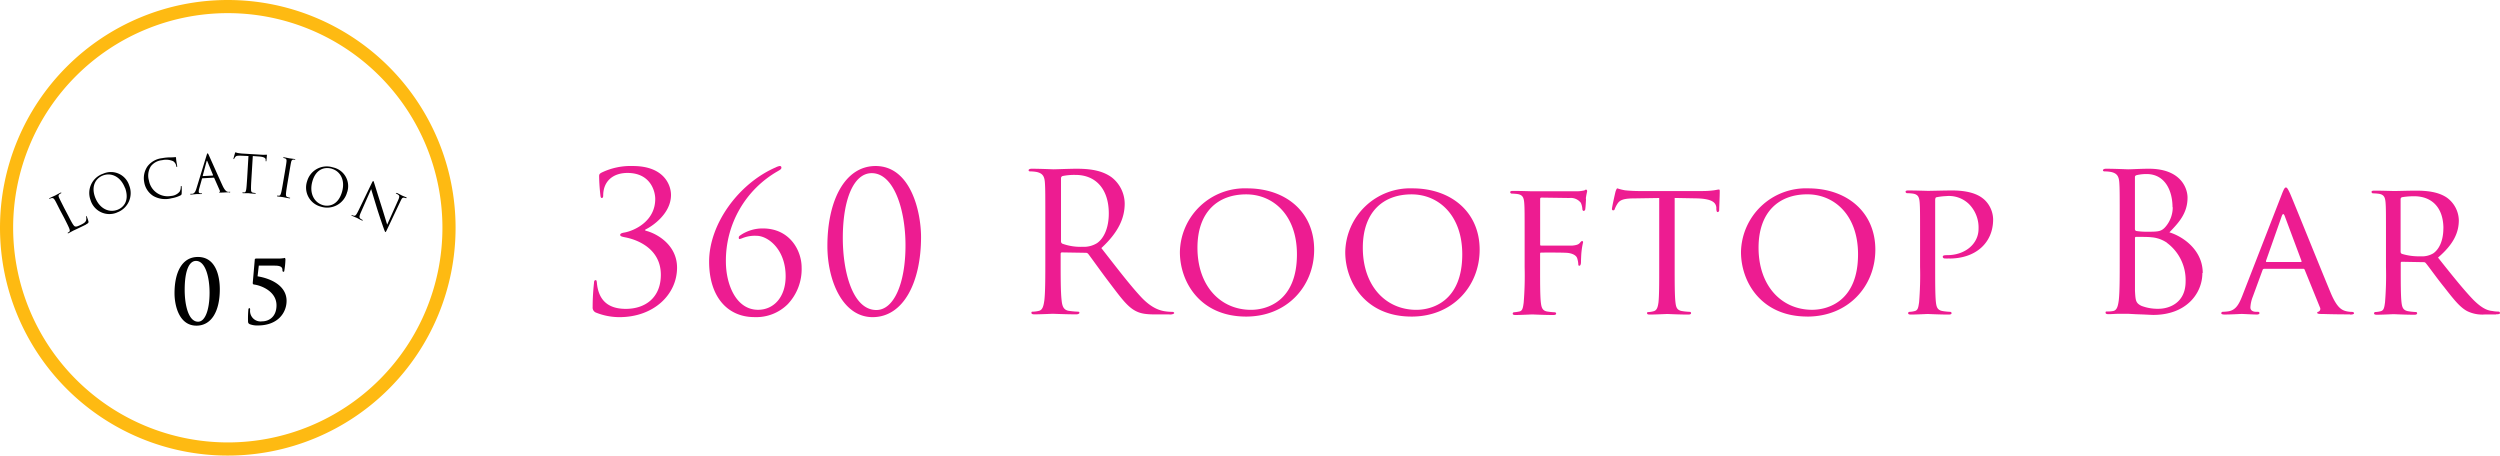
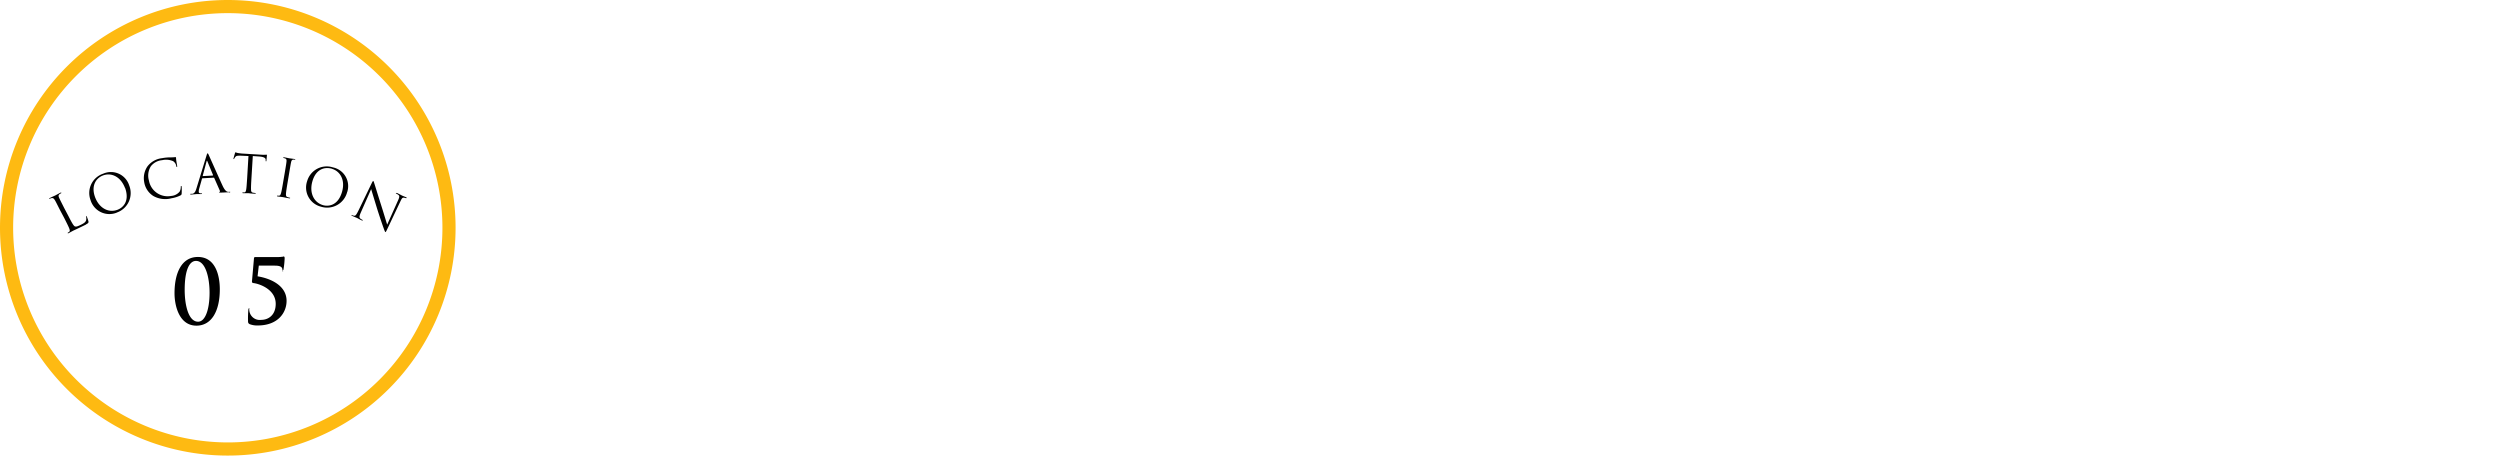
<svg xmlns="http://www.w3.org/2000/svg" viewBox="0 0 570.71 104">
  <defs>
    <style>.cls-1{fill:#ed1c91;}.cls-2{fill:#feba12;}</style>
  </defs>
  <title>location05</title>
  <g id="レイヤー_2" data-name="レイヤー 2">
    <g id="レイヤー_1-2" data-name="レイヤー 1">
-       <path class="cls-1" d="M147.3,52.42v.22c2.77.66,7.26,3.34,7.26,8.45,0,6.16-5.33,11.31-13.16,11.31A14.47,14.47,0,0,1,136,71.34a1.23,1.23,0,0,1-.71-1.23,51,51,0,0,1,.31-5.5c0-.44.13-.66.35-.66s.26.13.31.62c.31,3.39,2,5.94,6.6,5.94,4.44,0,8-2.55,8-7.79,0-5.9-5.28-8-8.14-8.54-.83-.17-1.14-.26-1.14-.57s.44-.44,1-.53c2.16-.4,7-2.51,7-7.66,0-1.85-1.14-5.94-6.34-5.94-3.21,0-5.54,1.8-5.54,5.19,0,.44-.18.53-.31.53s-.26-.09-.31-.48a43.35,43.35,0,0,1-.31-4.4c0-.4,0-.62.57-.92a15.18,15.18,0,0,1,7.13-1.5c7.17,0,8.71,4.4,8.71,6.6,0,4.4-4.53,7.31-5.9,7.92Zm25.39,1.41a7.53,7.53,0,0,0-3.3.57,3,3,0,0,1-.57.17c-.13,0-.17-.13-.17-.35s.13-.35.4-.53a8.93,8.93,0,0,1,5.1-1.54c6.12,0,8.85,5,8.85,8.93a11.63,11.63,0,0,1-3.17,8.36,10.17,10.17,0,0,1-7.61,2.95c-6.16,0-10.34-4.66-10.34-12.67,0-8.54,6.69-17.82,15.23-21.52a3.1,3.1,0,0,1,.92-.31.36.36,0,0,1,.35.4c0,.35-.4.53-.83.79a23.5,23.5,0,0,0-11.84,20.64c0,5.15,2.29,11,7.35,11,3.52,0,6.29-2.82,6.29-7.65,0-6.12-4-9.24-6.65-9.24ZM199.22,72.4c-6.87,0-10.34-8.36-10.34-16.24,0-10.39,4-18.26,11-18.26,8.05,0,10.38,10.47,10.38,16.24,0,10.12-3.91,18.26-11.09,18.26ZM199,39.53c-4.09,0-6.6,5.9-6.6,14.83,0,7.7,2.25,16.41,7.66,16.41,4,0,6.65-6.07,6.65-14.74,0-8.36-2.73-16.5-7.7-16.5Zm68,32.25h-3.12c-2.46,0-3.57-.22-4.71-.83-1.89-1-3.43-3.17-5.94-6.47-1.85-2.42-3.92-5.37-4.8-6.51a.7.7,0,0,0-.57-.26l-5.42-.09c-.22,0-.31.13-.31.35V59c0,4.22,0,7.7.22,9.55.13,1.28.4,2.25,1.72,2.42a18.54,18.54,0,0,0,2,.18c.26,0,.35.13.35.26s-.22.35-.71.35c-2.42,0-5.19-.13-5.41-.13,0,0-2.82.13-4.14.13-.48,0-.7-.09-.7-.35s.09-.26.35-.26a6.61,6.61,0,0,0,1.32-.18c.88-.17,1.1-1.14,1.28-2.42.22-1.85.22-5.33.22-9.55V51.28c0-6.87,0-8.1-.09-9.51s-.44-2.2-1.89-2.51a8,8,0,0,0-1.49-.13c-.18,0-.35-.09-.35-.26s.22-.35.7-.35c2,0,4.75.13,5,.13.48,0,3.83-.13,5.19-.13,2.77,0,5.72.26,8.05,1.94a7.69,7.69,0,0,1,3,6c0,3.26-1.37,6.51-5.33,10.17,3.61,4.62,6.6,8.54,9.15,11.26,2.38,2.51,4.27,3,5.37,3.17a10.51,10.51,0,0,0,1.71.13c.22,0,.4.13.4.26s-.26.35-1.06.35ZM253.12,48.73c0-5.5-2.9-8.8-7.61-8.8a13.28,13.28,0,0,0-2.95.26.53.53,0,0,0-.35.52V55.1a.58.58,0,0,0,.31.53,12.13,12.13,0,0,0,4.62.71,5.68,5.68,0,0,0,3.3-.84c1.54-1.06,2.68-3.43,2.68-6.77Zm31.37,23.54c-10.61,0-15.14-8-15.14-14.7A14.82,14.82,0,0,1,284.71,43C293.42,43,300,48.28,300,57c0,8.36-6.2,15.27-15.53,15.27Zm0-27.9c-6.47,0-11.13,4-11.13,12.19,0,8.71,5.24,14.17,12.24,14.17,3.48,0,10.47-1.85,10.47-12.67,0-9-5.46-13.69-11.58-13.69Zm37.75,27.9c-10.61,0-15.14-8-15.14-14.7A14.82,14.82,0,0,1,322.46,43c8.71,0,15.32,5.33,15.32,14,0,8.36-6.2,15.27-15.53,15.27Zm0-27.9c-6.47,0-11.13,4-11.13,12.19,0,8.71,5.23,14.17,12.23,14.17,3.48,0,10.47-1.85,10.47-12.67,0-9-5.46-13.69-11.57-13.69Zm39.82.92c0,.35-.09,2-.17,2.46,0,.18-.18.4-.35.4s-.31-.18-.31-.44a4.14,4.14,0,0,0-.35-1.41,2.92,2.92,0,0,0-2.64-1.1l-6.34-.09c-.22,0-.31.09-.31.4V55.72c0,.22,0,.35.26.35l5.28,0c.66,0,1.23,0,1.76,0,.92-.09,1.45-.22,1.8-.66.18-.22.35-.39.48-.39s.22.13.22.31a16,16,0,0,0-.35,2.07c-.09.75-.13,2.25-.13,2.51s-.09.75-.35.75-.26-.18-.26-.35a5.35,5.35,0,0,0-.26-1.37c-.18-.53-.79-1-2-1.19-1-.13-5.54-.09-6.2-.09-.22,0-.26.09-.26.35v3c0,3.7,0,6.65.18,8.1.13,1.1.35,1.8,1.41,2a15.21,15.21,0,0,0,1.76.18.3.3,0,0,1,.31.31c0,.17-.17.31-.62.31-2.16,0-4.67-.13-4.84-.13s-2.64.13-3.83.13c-.4,0-.62-.09-.62-.31a.3.3,0,0,1,.31-.31,10.62,10.62,0,0,0,1.19-.18c.75-.13.84-.88,1-2a75.51,75.51,0,0,0,.22-8.1v-6.6c0-5.81,0-6.87-.09-8.05s-.31-1.89-1.58-2.07a12.16,12.16,0,0,0-1.32-.09.37.37,0,0,1-.31-.31c0-.22.18-.31.62-.31,1.76,0,4.18.09,4.4.09.75,0,9.16,0,10,0a7.88,7.88,0,0,0,1.76-.17c.22,0,.4-.22.53-.22s.26.18.26.35-.18.7-.31,1.76Zm30.41,2.64c0,.31-.18.48-.35.48s-.26-.13-.31-.66l0-.4c-.13-1.14-1-2-4.67-2.07l-4.84-.09V60.91c0,3.61,0,6.56.18,8.1.13,1.1.31,1.8,1.49,2a14.31,14.31,0,0,0,1.76.18.28.28,0,0,1,.31.31c0,.17-.18.31-.62.31-2.11,0-4.58-.13-4.8-.13s-2.86.13-4,.13c-.44,0-.62-.09-.62-.31s.09-.26.31-.26a5.19,5.19,0,0,0,1.14-.18c.79-.18,1-.92,1.15-2,.17-1.54.17-4.49.17-8.1V45.2l-5.59.09c-2.42,0-3.35.31-3.92,1.19a6,6,0,0,0-.62,1.19c-.09.31-.22.35-.4.35a.29.29,0,0,1-.26-.31c0-.4.75-3.74.83-4s.26-.71.4-.71a13.39,13.39,0,0,0,1.72.44c1.1.13,2.6.17,3,.17h14.61a19.45,19.45,0,0,0,2.77-.17c.57-.09.92-.18,1.1-.18s.18.22.18.44c0,1.14-.13,3.83-.13,4.27Zm20.11,24.33c-10.61,0-15.14-8-15.14-14.7A14.82,14.82,0,0,1,412.8,43c8.71,0,15.31,5.33,15.31,14,0,8.36-6.2,15.27-15.53,15.27Zm0-27.9c-6.47,0-11.13,4-11.13,12.19,0,8.71,5.24,14.17,12.24,14.17,3.48,0,10.47-1.85,10.47-12.67,0-9-5.46-13.69-11.58-13.69ZM445,59a9,9,0,0,1-1.1,0,.42.42,0,0,1-.4-.35c0-.31.22-.4,1-.4,4.18,0,7.17-2.64,7.17-6a7.6,7.6,0,0,0-2.2-5.68,6.57,6.57,0,0,0-5.23-1.8,13.29,13.29,0,0,0-2.16.26c-.22,0-.31.31-.31.71V60.91c0,3.61,0,6.56.17,8.1.13,1.1.35,1.8,1.54,2a13.75,13.75,0,0,0,1.72.18.3.3,0,0,1,.31.31c0,.17-.18.31-.62.31-2.11,0-4.66-.13-4.84-.13s-2.64.13-3.83.13c-.4,0-.62-.09-.62-.31a.3.3,0,0,1,.31-.31,5.39,5.39,0,0,0,1.19-.18c.75-.17.83-.88,1-2a76.8,76.8,0,0,0,.22-8.1v-6.6c0-5.81,0-6.87-.09-8.05s-.31-1.89-1.59-2.07a12,12,0,0,0-1.32-.09.37.37,0,0,1-.31-.31c0-.22.17-.31.62-.31,1.76,0,4.18.09,4.49.09.84,0,3.74-.09,5.5-.09,5,0,6.73,1.54,7.39,2.11A6.31,6.31,0,0,1,455,50.09c0,5.37-4,8.93-10,8.93Zm57.77,3.3c0,4.71-3.69,9.59-11.22,9.59-.48,0-1.89-.09-3.17-.13s-2.51-.13-2.69-.13-.83,0-1.76,0-1.89.09-2.55.09c-.49,0-.71-.09-.71-.35s.09-.26.35-.26A6.61,6.61,0,0,0,482.4,71c.88-.17,1.1-1.14,1.28-2.42.22-1.85.22-5.33.22-9.55V51.28c0-6.87,0-8.1-.09-9.51s-.44-2.2-1.89-2.51a8,8,0,0,0-1.5-.13c-.17,0-.35-.09-.35-.26s.22-.35.71-.35c2,0,4.75.13,5,.13,1.06,0,2.77-.13,4.8-.13,7.22,0,8.8,4.4,8.8,6.6,0,3.61-2.07,5.77-4.14,7.92,3.26,1,7.61,4.14,7.61,9.28Zm-6.82-15c0-3.65-1.63-7.57-5.94-7.57a10,10,0,0,0-2.11.22c-.4.09-.53.22-.53.49V52.24c0,.31.09.4.31.49a16,16,0,0,0,2.68.17c2.46,0,3.08-.09,4-1.14A6.81,6.81,0,0,0,496,47.31Zm-1.23,8.14a7.29,7.29,0,0,0-3.65-1.28c-.57-.09-2.77-.09-3.43-.09-.17,0-.26.09-.26.31v2.51c0,3.39,0,8.85,0,9.51.13,2.16.13,2.77,1.49,3.43a10.33,10.33,0,0,0,3.87.66c2.38,0,6.2-1.28,6.2-6.25a10.55,10.55,0,0,0-4.26-8.8Zm41.75,16.33c-.57,0-3.43,0-6.11-.09-.75,0-1.37,0-1.37-.26s.09-.18.26-.26a.7.7,0,0,0,.35-1l-3.48-8.58c-.09-.17-.13-.22-.35-.22H516.9a.41.41,0,0,0-.4.31l-2.2,6a7.76,7.76,0,0,0-.57,2.51c0,.75.66,1,1.32,1h.35c.31,0,.4.13.4.31s-.22.31-.57.31c-.92,0-3-.13-3.48-.13s-2.33.13-3.92.13c-.48,0-.75-.09-.75-.31a.34.34,0,0,1,.35-.31,11.47,11.47,0,0,0,1.14-.09c1.76-.22,2.51-1.54,3.26-3.43l9.11-23.41c.48-1.23.66-1.45.92-1.45s.53.53.92,1.37c.71,1.59,6.91,17,9.29,22.71,1.41,3.34,2.46,3.83,3.3,4.1a5.47,5.47,0,0,0,1.54.22c.22,0,.48.09.48.31s-.44.31-.88.31ZM525.39,59.55,521.56,49.3c-.22-.57-.44-.57-.66,0l-3.61,10.25c0,.17,0,.26.13.26h7.83c.18,0,.18-.09.13-.26Zm44.4,12.23h-2.42a7.82,7.82,0,0,1-4.14-.75c-1.67-.88-3.08-2.68-5.28-5.5-1.63-2-3.34-4.45-4.18-5.46a.59.59,0,0,0-.53-.22l-4.93-.09c-.18,0-.26.09-.26.31V61c0,3.61,0,6.51.18,8.05.13,1.1.35,1.8,1.54,2a13.7,13.7,0,0,0,1.71.18.28.28,0,0,1,.31.31c0,.17-.18.31-.62.31-2.11,0-4.58-.13-4.76-.13s-2.64.13-3.83.13c-.4,0-.62-.09-.62-.31a.3.3,0,0,1,.31-.31,5.36,5.36,0,0,0,1.19-.18c.75-.17.84-.88,1-2a75.53,75.53,0,0,0,.22-8.1v-6.6c0-5.81,0-6.87-.09-8.05s-.31-1.89-1.58-2.07a12.16,12.16,0,0,0-1.32-.09.37.37,0,0,1-.31-.31c0-.22.18-.31.62-.31,1.76,0,4.36.09,4.57.09.4,0,3.65-.09,4.84-.09,2.46,0,5.19.22,7.22,1.63a6.57,6.57,0,0,1,2.68,5.11c0,2.77-1.14,5.46-4.75,8.54,3.17,4,5.85,7.35,8.1,9.68C566.75,70.55,568,70.9,569,71a7.1,7.1,0,0,0,1.36.13.34.34,0,0,1,.35.31c0,.22-.22.31-.92.31Zm-12-19.63c0-4.67-2.55-7.35-6.69-7.35a17,17,0,0,0-2.77.22.48.48,0,0,0-.31.44v12a.55.55,0,0,0,.26.48,13.06,13.06,0,0,0,4.27.57,5,5,0,0,0,2.9-.66c1.32-.88,2.33-2.86,2.33-5.72Z" />
      <path class="cls-2" d="M52,101A49,49,0,1,0,3,52a49.06,49.06,0,0,0,49,49m0,3a52,52,0,1,1,52-52,52,52,0,0,1-52,52Z" />
      <path d="M19.61,51.27c-.77.39-1.34.65-1.79.87s-.8.37-1.11.52l-.43.23-.6.33c-.12.06-.18.06-.22,0s0-.08.05-.11a2,2,0,0,0,.3-.21c.19-.15.12-.42,0-.75s-.61-1.32-1.13-2.35l-1-1.88c-.85-1.67-1-2-1.2-2.3s-.38-.48-.77-.38a2.26,2.26,0,0,0-.38.15s-.1,0-.12,0,0-.11.13-.17c.48-.25,1.17-.55,1.23-.58L13.77,44c.12-.06.18-.07.22,0s0,.09-.05.11a2.71,2.71,0,0,0-.34.21c-.28.21-.28.44-.11.82s.31.65,1.15,2.32l1,1.9c.8,1.57,1.19,2.24,1.48,2.33s.57,0,1.41-.41c.57-.29,1-.54,1.13-1a1.72,1.72,0,0,0,0-.78c0-.09,0-.15,0-.19s.09,0,.15.12a7.75,7.75,0,0,1,.39,1.15c0,.29,0,.34-.53.63Zm7.05-2.73a4.5,4.5,0,0,1-6-2.89,4.64,4.64,0,0,1,2.89-6,4.37,4.37,0,0,1,5.94,2.67,4.7,4.7,0,0,1-2.88,6.22ZM28.57,43c-1-2.71-3.13-3.59-4.91-3s-2.86,2.41-2,4.89c.93,2.63,3.11,3.77,5.15,3,1-.36,2.91-1.69,1.75-5Zm12.9,1.19a.42.42,0,0,1-.24.4,7,7,0,0,1-2.07.67A5.55,5.55,0,0,1,35,44.74a4.6,4.6,0,0,1-2.09-3.22A4.78,4.78,0,0,1,33.65,38,4.85,4.85,0,0,1,37,36.11a9.85,9.85,0,0,1,1.74-.18A10.59,10.59,0,0,0,40,35.87c.13,0,.16,0,.18.1s0,.24.06.67.17,1,.2,1.22,0,.25-.06.27-.11-.07-.14-.23a1.68,1.68,0,0,0-.72-1.11A4,4,0,0,0,37,36.57a3.66,3.66,0,0,0-2.55,1.37A4,4,0,0,0,34,41.22a4.34,4.34,0,0,0,5.08,3.51,2.76,2.76,0,0,0,1.94-1,2.27,2.27,0,0,0,.25-1.07c0-.14,0-.18.08-.2s.1.07.12.16a12.61,12.61,0,0,1,0,1.56Zm10.81-.3c-.18,0-1.05.06-1.88.08-.23,0-.36,0-.37-.06s0-.07.08-.09.14-.14.06-.33L48.9,40.62a.11.11,0,0,0-.11-.06l-2.57.14a.12.12,0,0,0-.11.1L45.49,43a2.57,2.57,0,0,0-.12.81c0,.24.27.34.48.32H46c.09,0,.12,0,.12.06s-.07.1-.17.11c-.29,0-.8,0-.94,0s-.79.08-1.35.11c-.16,0-.23,0-.23-.08s0-.08.11-.08l.34,0c.55-.1.76-.57.95-1.18l2.32-7.58c.12-.4.17-.48.24-.48s.12.05.29.42,2.35,5.29,3.18,7.07c.49,1,.85,1.22,1.1,1.28a1.54,1.54,0,0,0,.48,0c.07,0,.12,0,.12.06s-.1.1-.23.11ZM48.65,40l-1.31-3.17c-.07-.18-.13-.17-.18,0l-.88,3.29c0,.06,0,.08,0,.08l2.29-.12c.06,0,.06,0,0-.09Zm12.17-3.33c0,.11,0,.15-.09.15s-.08,0-.08-.21v-.13c0-.36-.29-.65-1.43-.75l-1.51-.11-.31,5.07c-.07,1.15-.12,2.09-.09,2.6,0,.35.07.62.43.69a4.63,4.63,0,0,0,.54.08c.07,0,.09,0,.09.08s-.07.09-.2.08c-.66,0-1.41-.12-1.47-.12s-.82,0-1.17,0c-.13,0-.19,0-.18-.11s0-.07.1-.07a1.67,1.67,0,0,0,.36,0c.24,0,.32-.29.39-.64.09-.5.14-1.45.22-2.59l.3-5.07-1.77-.08c-.74,0-1,0-1.25.31a2,2,0,0,0-.23.36c0,.09-.08.11-.12.11s-.06,0-.05-.11.31-1.14.34-1.23.09-.22.14-.22a2.25,2.25,0,0,0,.52.17c.34.06.8.11.94.12l4.49.27a5,5,0,0,0,.85,0l.34,0c.06,0,.06.08,0,.15,0,.36-.11,1.18-.11,1.32Zm6.44-.23H67c-.33,0-.46.19-.55.6s-.14.71-.45,2.56l-.35,2.08c-.19,1.14-.34,2.07-.37,2.58,0,.35,0,.62.35.73a4.31,4.31,0,0,0,.52.14c.07,0,.09.05.08.09s-.08.09-.2.06c-.65-.11-1.39-.27-1.45-.28l-1.17-.15c-.13,0-.18-.06-.17-.13s0-.07.11-.05a2.35,2.35,0,0,0,.36,0c.25,0,.35-.26.45-.6.14-.49.3-1.42.49-2.56L65,39.47c.31-1.85.36-2.18.4-2.56s0-.63-.29-.73a1.71,1.71,0,0,0-.36-.11s-.09,0-.08-.09.08-.08.2-.07c.39.06,1.13.22,1.19.23s.81.1,1.17.16c.13,0,.18.06.17.13s-.06.06-.11.05Zm12,7.37a4.72,4.72,0,0,1-6,3.37,4.5,4.5,0,0,1-3.14-5.84A4.65,4.65,0,0,1,76,38.21a4.37,4.37,0,0,1,3.26,5.65Zm-3.46-5.28c-1.92-.56-3.73.28-4.47,2.81-.79,2.68.32,4.88,2.4,5.49,1,.3,3.36.33,4.34-3,.81-2.76-.44-4.74-2.26-5.28Zm16.77,6.7a1.16,1.16,0,0,0-.28-.09c-.4-.09-.55.12-.86.77l-3,6.34c-.34.72-.39.76-.46.72s-.16-.22-.46-1.07c-.07-.17-.87-2.5-1.43-4.28-.61-2-1.19-3.9-1.35-4.45l-2.32,5.25c-.4.9-.43,1.23-.17,1.46a2.55,2.55,0,0,0,.51.32c.05,0,.08.06.06.11s-.11.06-.24,0c-.62-.29-1-.53-1.13-.58s-.57-.23-1.06-.46c-.11-.05-.17-.09-.13-.17s.06,0,.12,0a1.7,1.7,0,0,0,.48.15c.31.05.51-.24,1-1.22l3-6.2c.2-.42.29-.53.38-.49s.16.37.22.53.86,2.77,1.68,5.35c.53,1.66,1.08,3.54,1.26,4.06l2.49-5.56c.32-.71.36-1,.06-1.23a3.26,3.26,0,0,0-.5-.31c-.08,0-.07-.07-.05-.12s.12,0,.25,0c.49.23,1,.51,1.11.57s.49.19.94.4c.12.06.19.11.16.17s-.08.05-.15,0Z" />
-       <path d="M44.84,74.34c-3.94,0-5-4.56-5-7.4,0-4.66,1.64-8.28,5.34-8.28,4,0,5,4.2,5,7.38,0,5-1.9,8.3-5.34,8.3Zm-.1-14.78c-1.5,0-2.58,2.06-2.58,6.62,0,3.46.86,7.26,3.06,7.26,1.62,0,2.62-2.74,2.62-6.62,0-3.46-.92-7.26-3.1-7.26ZM64.64,62c-.12,0-.16-.12-.16-.28,0-.56-.14-1.08-1.76-1.08H59.08l-.28,2.44c3,.48,6.62,2.12,6.62,5.6,0,2.66-1.94,5.62-6.58,5.62A4.73,4.73,0,0,1,57,74c-.34-.18-.38-.36-.38-.78a21.63,21.63,0,0,1,.08-2.52c0-.2.1-.36.22-.36s.18.12.18.34a2.4,2.4,0,0,0,2.72,2.68c1.6,0,3.3-1.06,3.3-3.66,0-3.2-3.48-4.52-5.06-4.74-.24,0-.38-.14-.36-.4l.46-5.28c0-.2.16-.26.38-.26h4.9a7.07,7.07,0,0,0,1.12-.06c.22,0,.34-.08.4-.08s.2.08.2.38a18.18,18.18,0,0,1-.26,2.56c0,.12-.08.24-.22.24Z" />
+       <path d="M44.84,74.34c-3.94,0-5-4.56-5-7.4,0-4.66,1.64-8.28,5.34-8.28,4,0,5,4.2,5,7.38,0,5-1.9,8.3-5.34,8.3Zm-.1-14.78c-1.5,0-2.58,2.06-2.58,6.62,0,3.46.86,7.26,3.06,7.26,1.62,0,2.62-2.74,2.62-6.62,0-3.46-.92-7.26-3.1-7.26ZM64.64,62c-.12,0-.16-.12-.16-.28,0-.56-.14-1.08-1.76-1.08H59.08l-.28,2.44c3,.48,6.62,2.12,6.62,5.6,0,2.66-1.94,5.62-6.58,5.62A4.73,4.73,0,0,1,57,74c-.34-.18-.38-.36-.38-.78a21.63,21.63,0,0,1,.08-2.52c0-.2.1-.36.22-.36a2.4,2.4,0,0,0,2.72,2.68c1.6,0,3.3-1.06,3.3-3.66,0-3.2-3.48-4.52-5.06-4.74-.24,0-.38-.14-.36-.4l.46-5.28c0-.2.16-.26.38-.26h4.9a7.07,7.07,0,0,0,1.12-.06c.22,0,.34-.08.4-.08s.2.08.2.38a18.18,18.18,0,0,1-.26,2.56c0,.12-.08.24-.22.24Z" />
    </g>
  </g>
</svg>